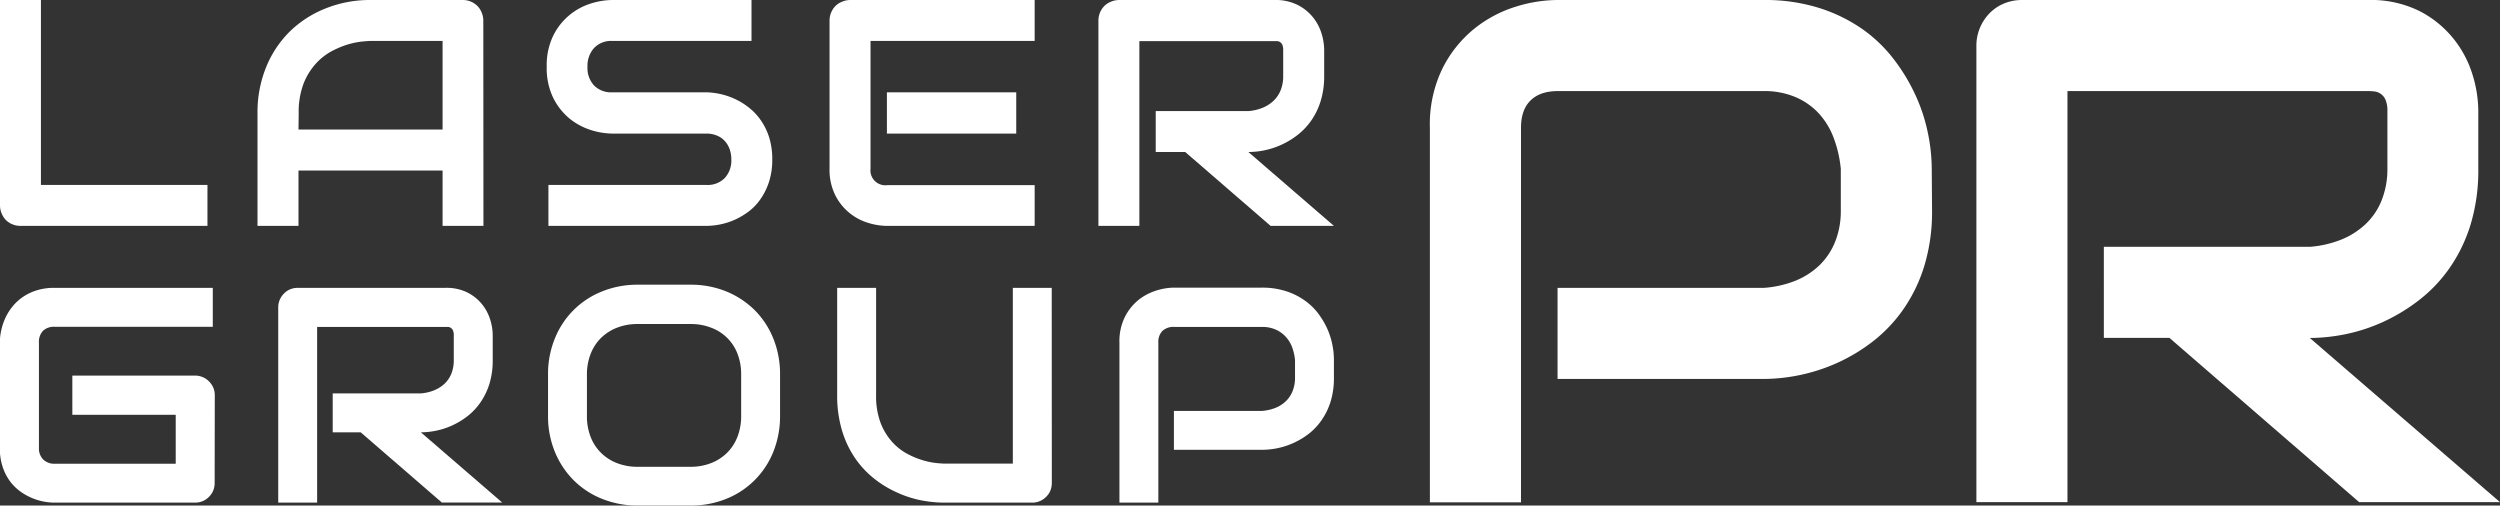
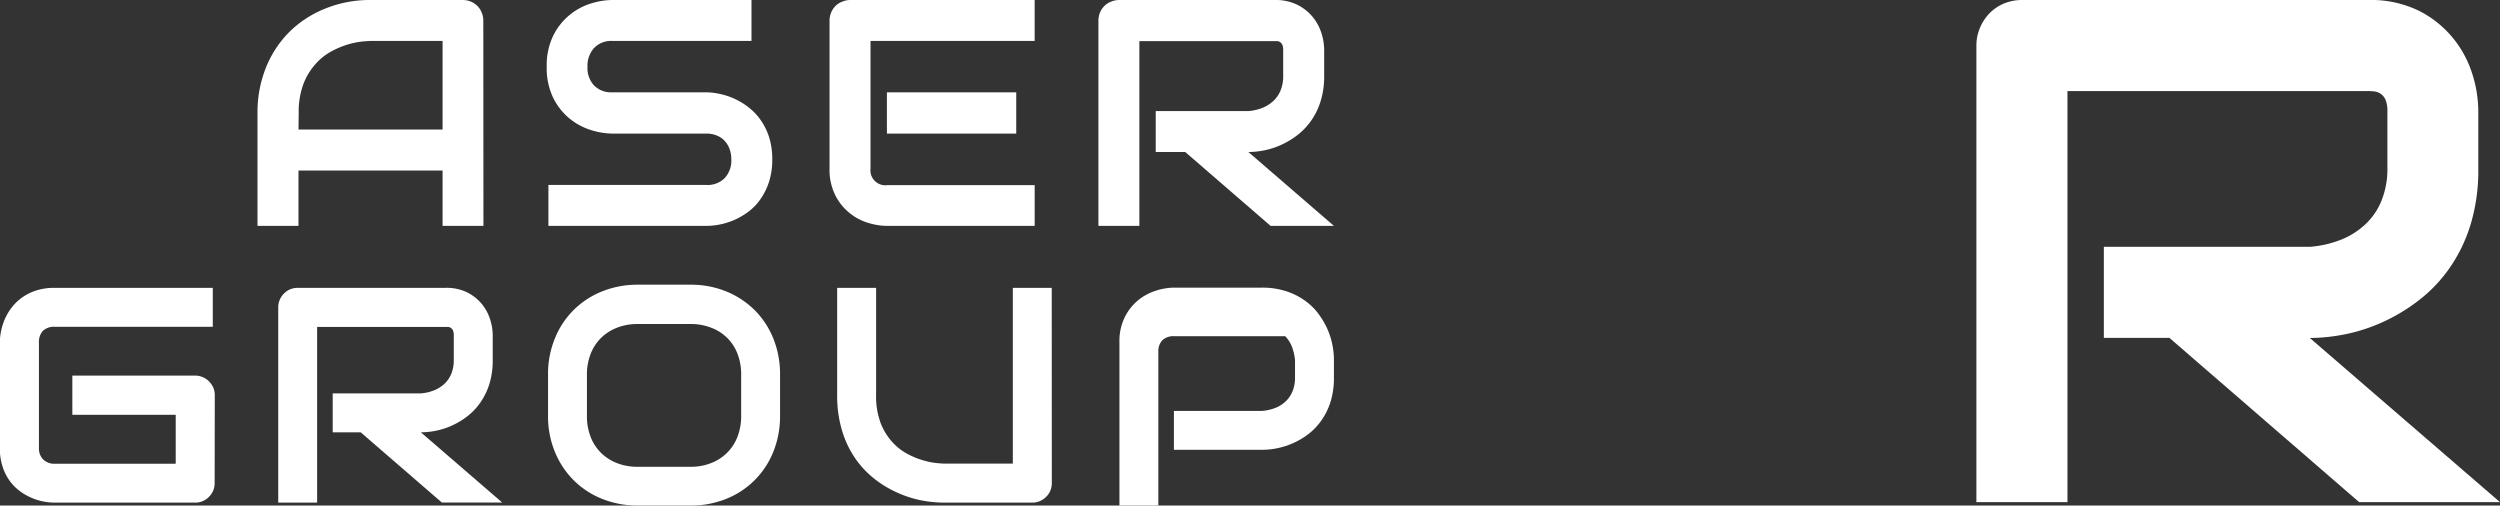
<svg xmlns="http://www.w3.org/2000/svg" viewBox="0 0 587.46 118.79">
  <rect x="0" y="0" width="587.46" height="118.79" fill="#333333" stroke="none" />
  <defs>
    <style>.cls-1{fill:#fff;}</style>
  </defs>
  <g id="Layer_2" data-name="Layer 2">
    <g id="Layer_1-2" data-name="Layer 1">
-       <path class="cls-1" d="M48.75,53.08H4.85a5,5,0,0,1-1.93-.37,4.59,4.59,0,0,1-1.53-1,4.93,4.93,0,0,1-1-1.54A4.87,4.87,0,0,1,0,48.24V0H9.62V43.46H48.75Z" />
      <path class="cls-1" d="M113.6,53.08H104v-13H70.14v13H60.51V26.54a28.08,28.08,0,0,1,2-10.7,25,25,0,0,1,5.55-8.4A25.35,25.35,0,0,1,76.47,2,27.9,27.9,0,0,1,87.05,0h21.7a4.85,4.85,0,0,1,3.44,1.41,4.67,4.67,0,0,1,1,1.55,4.8,4.8,0,0,1,.38,1.89ZM70.14,30.43H104V9.62H87.05c-.29,0-.92.05-1.87.13a19.76,19.76,0,0,0-3.29.65A21.11,21.11,0,0,0,78,12a13.85,13.85,0,0,0-3.82,3,15.24,15.24,0,0,0-2.87,4.71,18.65,18.65,0,0,0-1.12,6.87Z" />
      <path class="cls-1" d="M181.47,37.46a17,17,0,0,1-.72,5.13,15.26,15.26,0,0,1-1.91,4,12.83,12.83,0,0,1-2.77,3,17.2,17.2,0,0,1-3.3,2A16.88,16.88,0,0,1,166,53.08H128.87V43.46H166a5.62,5.62,0,0,0,4.31-1.63,6.07,6.07,0,0,0,1.54-4.37,7.06,7.06,0,0,0-.41-2.44,5.65,5.65,0,0,0-1.17-1.93,5,5,0,0,0-1.85-1.25,6.25,6.25,0,0,0-2.42-.45H143.86a17.31,17.31,0,0,1-5-.83,15.26,15.26,0,0,1-5-2.68A14.91,14.91,0,0,1,130,23a16,16,0,0,1-1.53-7.33A15.92,15.92,0,0,1,130,8.38,14.73,14.73,0,0,1,138.83.83a17.31,17.31,0,0,1,5-.83h32.76V9.62H143.86a5.52,5.52,0,0,0-4.27,1.67,6.22,6.22,0,0,0-1.54,4.41,6,6,0,0,0,1.54,4.38,5.59,5.59,0,0,0,4.27,1.61h22.21a17.39,17.39,0,0,1,3.3.43,16.74,16.74,0,0,1,3.46,1.2,16.15,16.15,0,0,1,3.27,2.06,13.58,13.58,0,0,1,2.76,3,14.75,14.75,0,0,1,1.91,4A17.16,17.16,0,0,1,181.47,37.46Z" />
      <path class="cls-1" d="M243.13,53.08H208.41a15.36,15.36,0,0,1-4.37-.7,12.73,12.73,0,0,1-7.76-6.5,13.41,13.41,0,0,1-1.35-6.31V4.85a4.89,4.89,0,0,1,1.39-3.44,4.46,4.46,0,0,1,1.54-1A4.87,4.87,0,0,1,199.78,0h43.35V9.62H204.56v30a3.5,3.5,0,0,0,3.92,3.89h34.65ZM238.8,31.39H208.41v-9.7H238.8Z" />
      <path class="cls-1" d="M311.16,17.84a19.72,19.72,0,0,1-.82,5.89,16.57,16.57,0,0,1-2.2,4.57,15.68,15.68,0,0,1-3.2,3.39,19,19,0,0,1-3.8,2.31,18.38,18.38,0,0,1-4,1.32,19.18,19.18,0,0,1-3.79.4l20.1,17.36H298.57L278.51,35.72h-6.93V26.1h21.77a11.07,11.07,0,0,0,3.31-.76,8.2,8.2,0,0,0,2.59-1.65,7,7,0,0,0,1.69-2.5,8.94,8.94,0,0,0,.59-3.35V11.77a3.1,3.1,0,0,0-.2-1.24,1.58,1.58,0,0,0-.52-.63,1.64,1.64,0,0,0-.67-.24c-.23,0-.45,0-.64,0H267.73V53.08h-9.62V4.85a4.89,4.89,0,0,1,1.39-3.44,4.52,4.52,0,0,1,1.53-1A5,5,0,0,1,263,0H299.5a11.57,11.57,0,0,1,5.44,1.17,11.05,11.05,0,0,1,3.61,2.92,11.49,11.49,0,0,1,2,3.8,13.47,13.47,0,0,1,.61,3.81Z" />
      <path class="cls-1" d="M50.44,113.48a4.85,4.85,0,0,1-.35,1.83,4.56,4.56,0,0,1-1,1.45,4.29,4.29,0,0,1-1.46,1,4.59,4.59,0,0,1-1.83.35h-33a14.35,14.35,0,0,1-2.73-.29,13.65,13.65,0,0,1-2.88-.94,13.23,13.23,0,0,1-2.73-1.63,11.11,11.11,0,0,1-2.3-2.43,12,12,0,0,1-1.6-3.31,13.85,13.85,0,0,1-.6-4.23V80.48a13.54,13.54,0,0,1,.3-2.72,14.09,14.09,0,0,1,.93-2.89,12.59,12.59,0,0,1,1.65-2.72,11.49,11.49,0,0,1,2.45-2.31,12.13,12.13,0,0,1,3.29-1.6,13.74,13.74,0,0,1,4.22-.6H50v9.15H12.84a3.71,3.71,0,0,0-2.74.95,3.78,3.78,0,0,0-.95,2.81v24.7a3.68,3.68,0,0,0,1,2.72,3.69,3.69,0,0,0,2.73,1H41.29V97.47H17V88.26H45.83a4.44,4.44,0,0,1,1.83.37,4.52,4.52,0,0,1,1.46,1,4.84,4.84,0,0,1,1,1.46,4.54,4.54,0,0,1,.35,1.77Z" />
      <path class="cls-1" d="M115.78,84.6a18.79,18.79,0,0,1-.77,5.59,16,16,0,0,1-2.1,4.35,14.77,14.77,0,0,1-3,3.21,18.08,18.08,0,0,1-3.61,2.2,17.17,17.17,0,0,1-3.79,1.25,18.15,18.15,0,0,1-3.61.39L118,118.08H103.82L84.76,101.59H78.18V92.44H98.86a10.38,10.38,0,0,0,3.15-.72,8,8,0,0,0,2.46-1.56,6.66,6.66,0,0,0,1.6-2.38,8.32,8.32,0,0,0,.56-3.18V78.83a2.81,2.81,0,0,0-.19-1.18,1.42,1.42,0,0,0-.49-.6,1.51,1.51,0,0,0-.63-.23l-.62,0H74.52v41.29H65.38V72.25a4.5,4.5,0,0,1,.35-1.79,4.61,4.61,0,0,1,1-1.48,4.32,4.32,0,0,1,1.46-1A4.67,4.67,0,0,1,70,67.64H104.7a11,11,0,0,1,5.17,1.11,10.57,10.57,0,0,1,3.43,2.78,10.91,10.91,0,0,1,1.9,3.61,12.5,12.5,0,0,1,.58,3.62Z" />
      <path class="cls-1" d="M183.3,97.68a22.3,22.3,0,0,1-1.58,8.48,19.77,19.77,0,0,1-11.06,11.06,22,22,0,0,1-8.39,1.57H149.88a22.07,22.07,0,0,1-8.4-1.57,19.82,19.82,0,0,1-6.69-4.38,20.37,20.37,0,0,1-4.41-6.68,21.93,21.93,0,0,1-1.6-8.48V88a21.92,21.92,0,0,1,1.6-8.45,19.74,19.74,0,0,1,11.1-11.07,22.07,22.07,0,0,1,8.4-1.58h12.39a22,22,0,0,1,8.39,1.58,20.52,20.52,0,0,1,6.66,4.38,20,20,0,0,1,4.4,6.69A22.29,22.29,0,0,1,183.3,88ZM174.16,88a13.2,13.2,0,0,0-.87-4.9A10.51,10.51,0,0,0,167.1,77a13,13,0,0,0-4.83-.86H149.88A13.15,13.15,0,0,0,145,77a11.09,11.09,0,0,0-3.78,2.42,10.77,10.77,0,0,0-2.44,3.77,13.2,13.2,0,0,0-.86,4.9v9.64a13.25,13.25,0,0,0,.86,4.91,10.63,10.63,0,0,0,2.44,3.76,11,11,0,0,0,3.78,2.43,13.15,13.15,0,0,0,4.87.86H162.2a13.15,13.15,0,0,0,4.87-.86,11,11,0,0,0,3.78-2.43,10.63,10.63,0,0,0,2.44-3.76,13.25,13.25,0,0,0,.87-4.91Z" />
      <path class="cls-1" d="M247.16,113.48a4.85,4.85,0,0,1-.35,1.83,4.27,4.27,0,0,1-1,1.45,4.58,4.58,0,0,1-1.48,1,4.51,4.51,0,0,1-1.8.35H221.94a28.7,28.7,0,0,1-5.91-.63,26.07,26.07,0,0,1-5.78-2,24.68,24.68,0,0,1-5.26-3.36,21.81,21.81,0,0,1-4.31-4.84,23.3,23.3,0,0,1-2.9-6.4,28.3,28.3,0,0,1-1.06-8V67.64h9.15V92.86a17.79,17.79,0,0,0,1.07,6.55,14.32,14.32,0,0,0,2.73,4.46,13.11,13.11,0,0,0,3.62,2.82A19.48,19.48,0,0,0,217,108.2a18.48,18.48,0,0,0,3.13.62q1.35.12,1.77.12H238V67.64h9.14Z" />
-       <path class="cls-1" d="M313.45,88.75a18.79,18.79,0,0,1-.77,5.59,16,16,0,0,1-2.1,4.35,14.53,14.53,0,0,1-3,3.21,18,18,0,0,1-7.4,3.42,18.88,18.88,0,0,1-3.61.38H275.85V96.56h20.68a11.06,11.06,0,0,0,3.19-.72,7.59,7.59,0,0,0,2.44-1.57,6.71,6.71,0,0,0,1.58-2.37,8.26,8.26,0,0,0,.57-3.15V84.6a12.37,12.37,0,0,0-.74-3.17A7.65,7.65,0,0,0,302,79a7,7,0,0,0-2.34-1.6,8,8,0,0,0-3.17-.58H275.92a3.78,3.78,0,0,0-2.78.95,3.72,3.72,0,0,0-.95,2.74v37.6h-9.14V80.48a12.76,12.76,0,0,1,1.28-6,12.12,12.12,0,0,1,3.2-4,12.69,12.69,0,0,1,4.17-2.2,14.22,14.22,0,0,1,4.15-.69h20.68a18,18,0,0,1,5.56.8,15.78,15.78,0,0,1,4.34,2.11,14.07,14.07,0,0,1,3.2,3,19.25,19.25,0,0,1,2.19,3.6,17.21,17.21,0,0,1,1.24,3.8,18.15,18.15,0,0,1,.39,3.61Z" />
-       <path class="cls-1" d="M454,49.38a43.83,43.83,0,0,1-1.81,13.09,36.72,36.72,0,0,1-4.9,10.16,34.6,34.6,0,0,1-7.12,7.54,41.71,41.71,0,0,1-8.44,5.1,42.57,42.57,0,0,1-8.88,2.88,43.13,43.13,0,0,1-8.44.9H366V67.65h48.4A24.81,24.81,0,0,0,421.82,66a18,18,0,0,0,5.72-3.66,16,16,0,0,0,3.7-5.56,19.44,19.44,0,0,0,1.32-7.37V39.67a28.31,28.31,0,0,0-1.73-7.41,17.51,17.51,0,0,0-3.58-5.76,16,16,0,0,0-5.47-3.74,18.8,18.8,0,0,0-7.41-1.36H366.14c-2.86,0-5,.74-6.5,2.22s-2.23,3.62-2.23,6.42v88H336V30a29.87,29.87,0,0,1,3-14,28.26,28.26,0,0,1,7.49-9.3,29.55,29.55,0,0,1,9.75-5.15A33.49,33.49,0,0,1,366,0h48.4a42.51,42.51,0,0,1,13,1.85,37.42,37.42,0,0,1,10.17,4.94A33.9,33.9,0,0,1,445,13.91a43.61,43.61,0,0,1,5.1,8.44,40.49,40.49,0,0,1,2.92,8.88,42.42,42.42,0,0,1,.91,8.44Z" />
+       <path class="cls-1" d="M313.45,88.75a18.79,18.79,0,0,1-.77,5.59,16,16,0,0,1-2.1,4.35,14.53,14.53,0,0,1-3,3.21,18,18,0,0,1-7.4,3.42,18.88,18.88,0,0,1-3.61.38H275.85V96.56h20.68a11.06,11.06,0,0,0,3.19-.72,7.59,7.59,0,0,0,2.44-1.57,6.71,6.71,0,0,0,1.58-2.37,8.26,8.26,0,0,0,.57-3.15V84.6a12.37,12.37,0,0,0-.74-3.17A7.65,7.65,0,0,0,302,79H275.92a3.78,3.78,0,0,0-2.78.95,3.72,3.72,0,0,0-.95,2.74v37.6h-9.14V80.48a12.76,12.76,0,0,1,1.28-6,12.12,12.12,0,0,1,3.2-4,12.69,12.69,0,0,1,4.17-2.2,14.22,14.22,0,0,1,4.15-.69h20.68a18,18,0,0,1,5.56.8,15.78,15.78,0,0,1,4.34,2.11,14.07,14.07,0,0,1,3.2,3,19.25,19.25,0,0,1,2.19,3.6,17.21,17.21,0,0,1,1.24,3.8,18.15,18.15,0,0,1,.39,3.61Z" />
      <path class="cls-1" d="M582.36,39.67a43.87,43.87,0,0,1-1.81,13.09,36.72,36.72,0,0,1-4.9,10.16,34.33,34.33,0,0,1-7.12,7.53,42.9,42.9,0,0,1-8.44,5.15,41,41,0,0,1-8.88,2.92,43.13,43.13,0,0,1-8.44.9L587.46,118H554.37l-44.6-38.61h-15.4V58h48.4a25,25,0,0,0,7.37-1.69,18.37,18.37,0,0,0,5.76-3.67,15.68,15.68,0,0,0,3.74-5.55A19.68,19.68,0,0,0,561,39.67V26.17a6.62,6.62,0,0,0-.45-2.75,3.29,3.29,0,0,0-1.16-1.4,3.41,3.41,0,0,0-1.48-.54c-.52-.05-1-.08-1.44-.08H485.82V118h-21.4V10.78a10.81,10.81,0,0,1,.82-4.2,11,11,0,0,1,2.26-3.45A10.13,10.13,0,0,1,470.92.82,11,11,0,0,1,475.2,0h81.23a25.77,25.77,0,0,1,12.1,2.59,24.78,24.78,0,0,1,8,6.5A25.3,25.3,0,0,1,581,17.53,29.43,29.43,0,0,1,582.36,26Z" />
    </g>
  </g>
</svg>